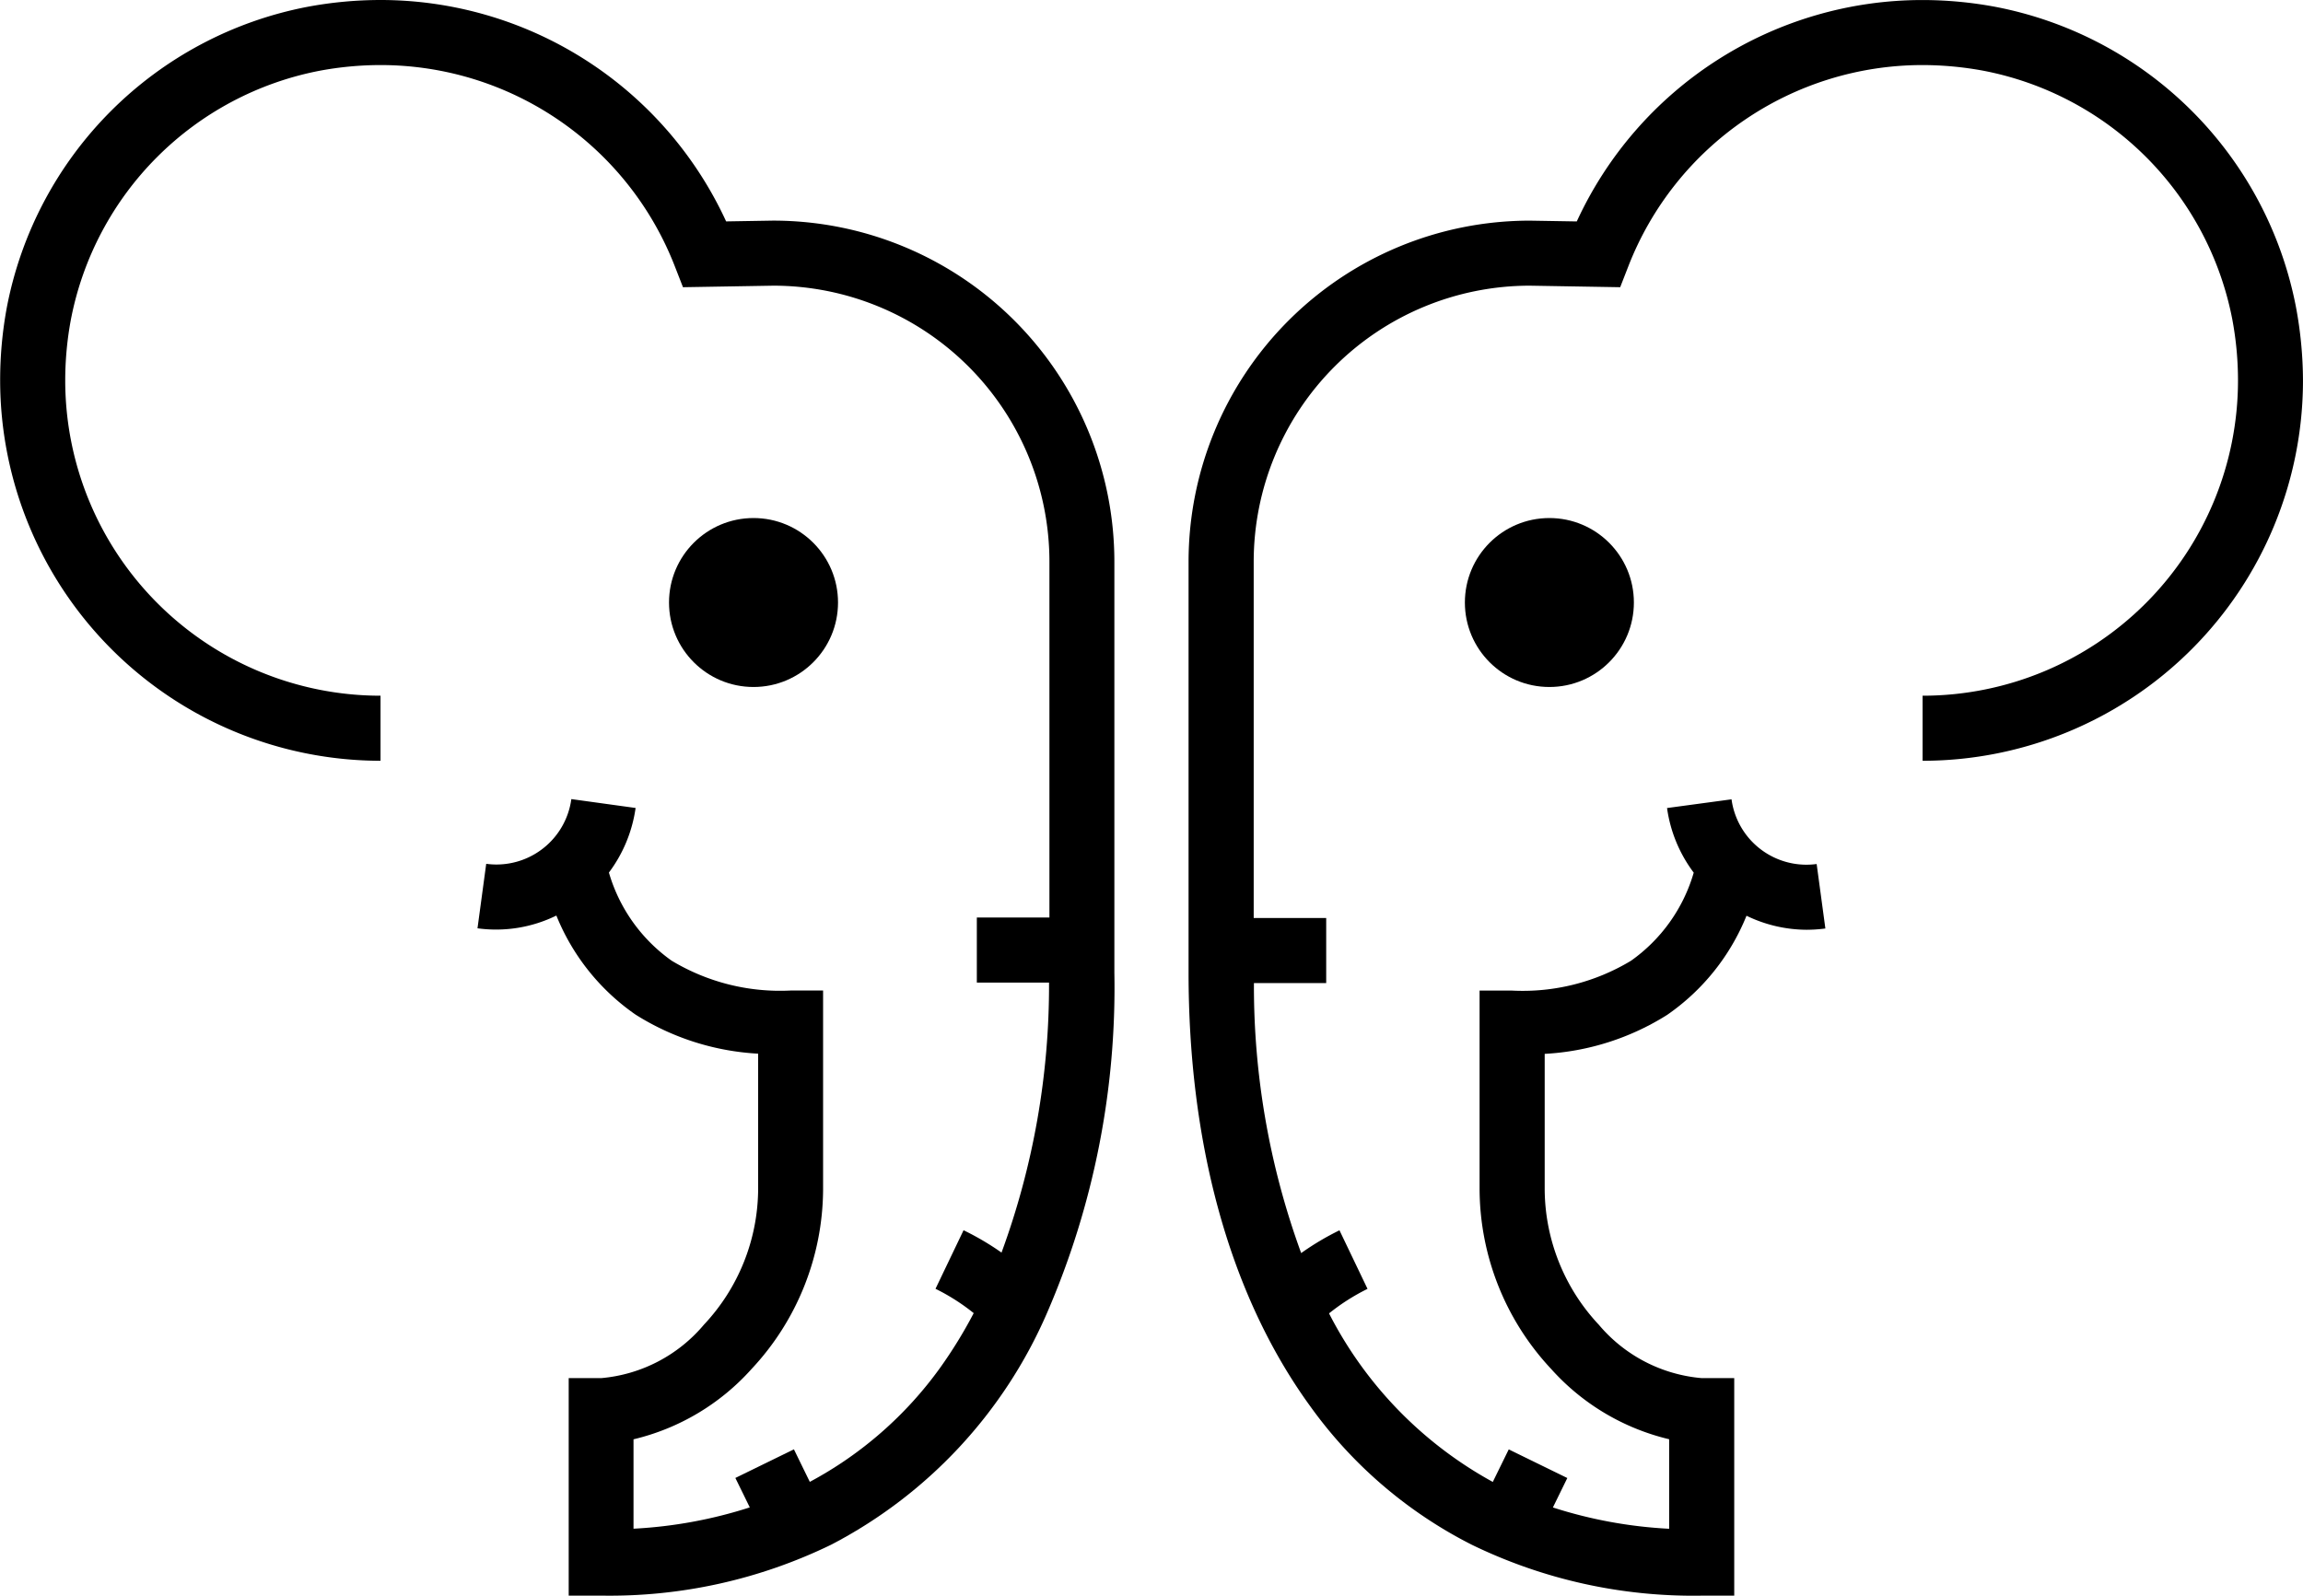
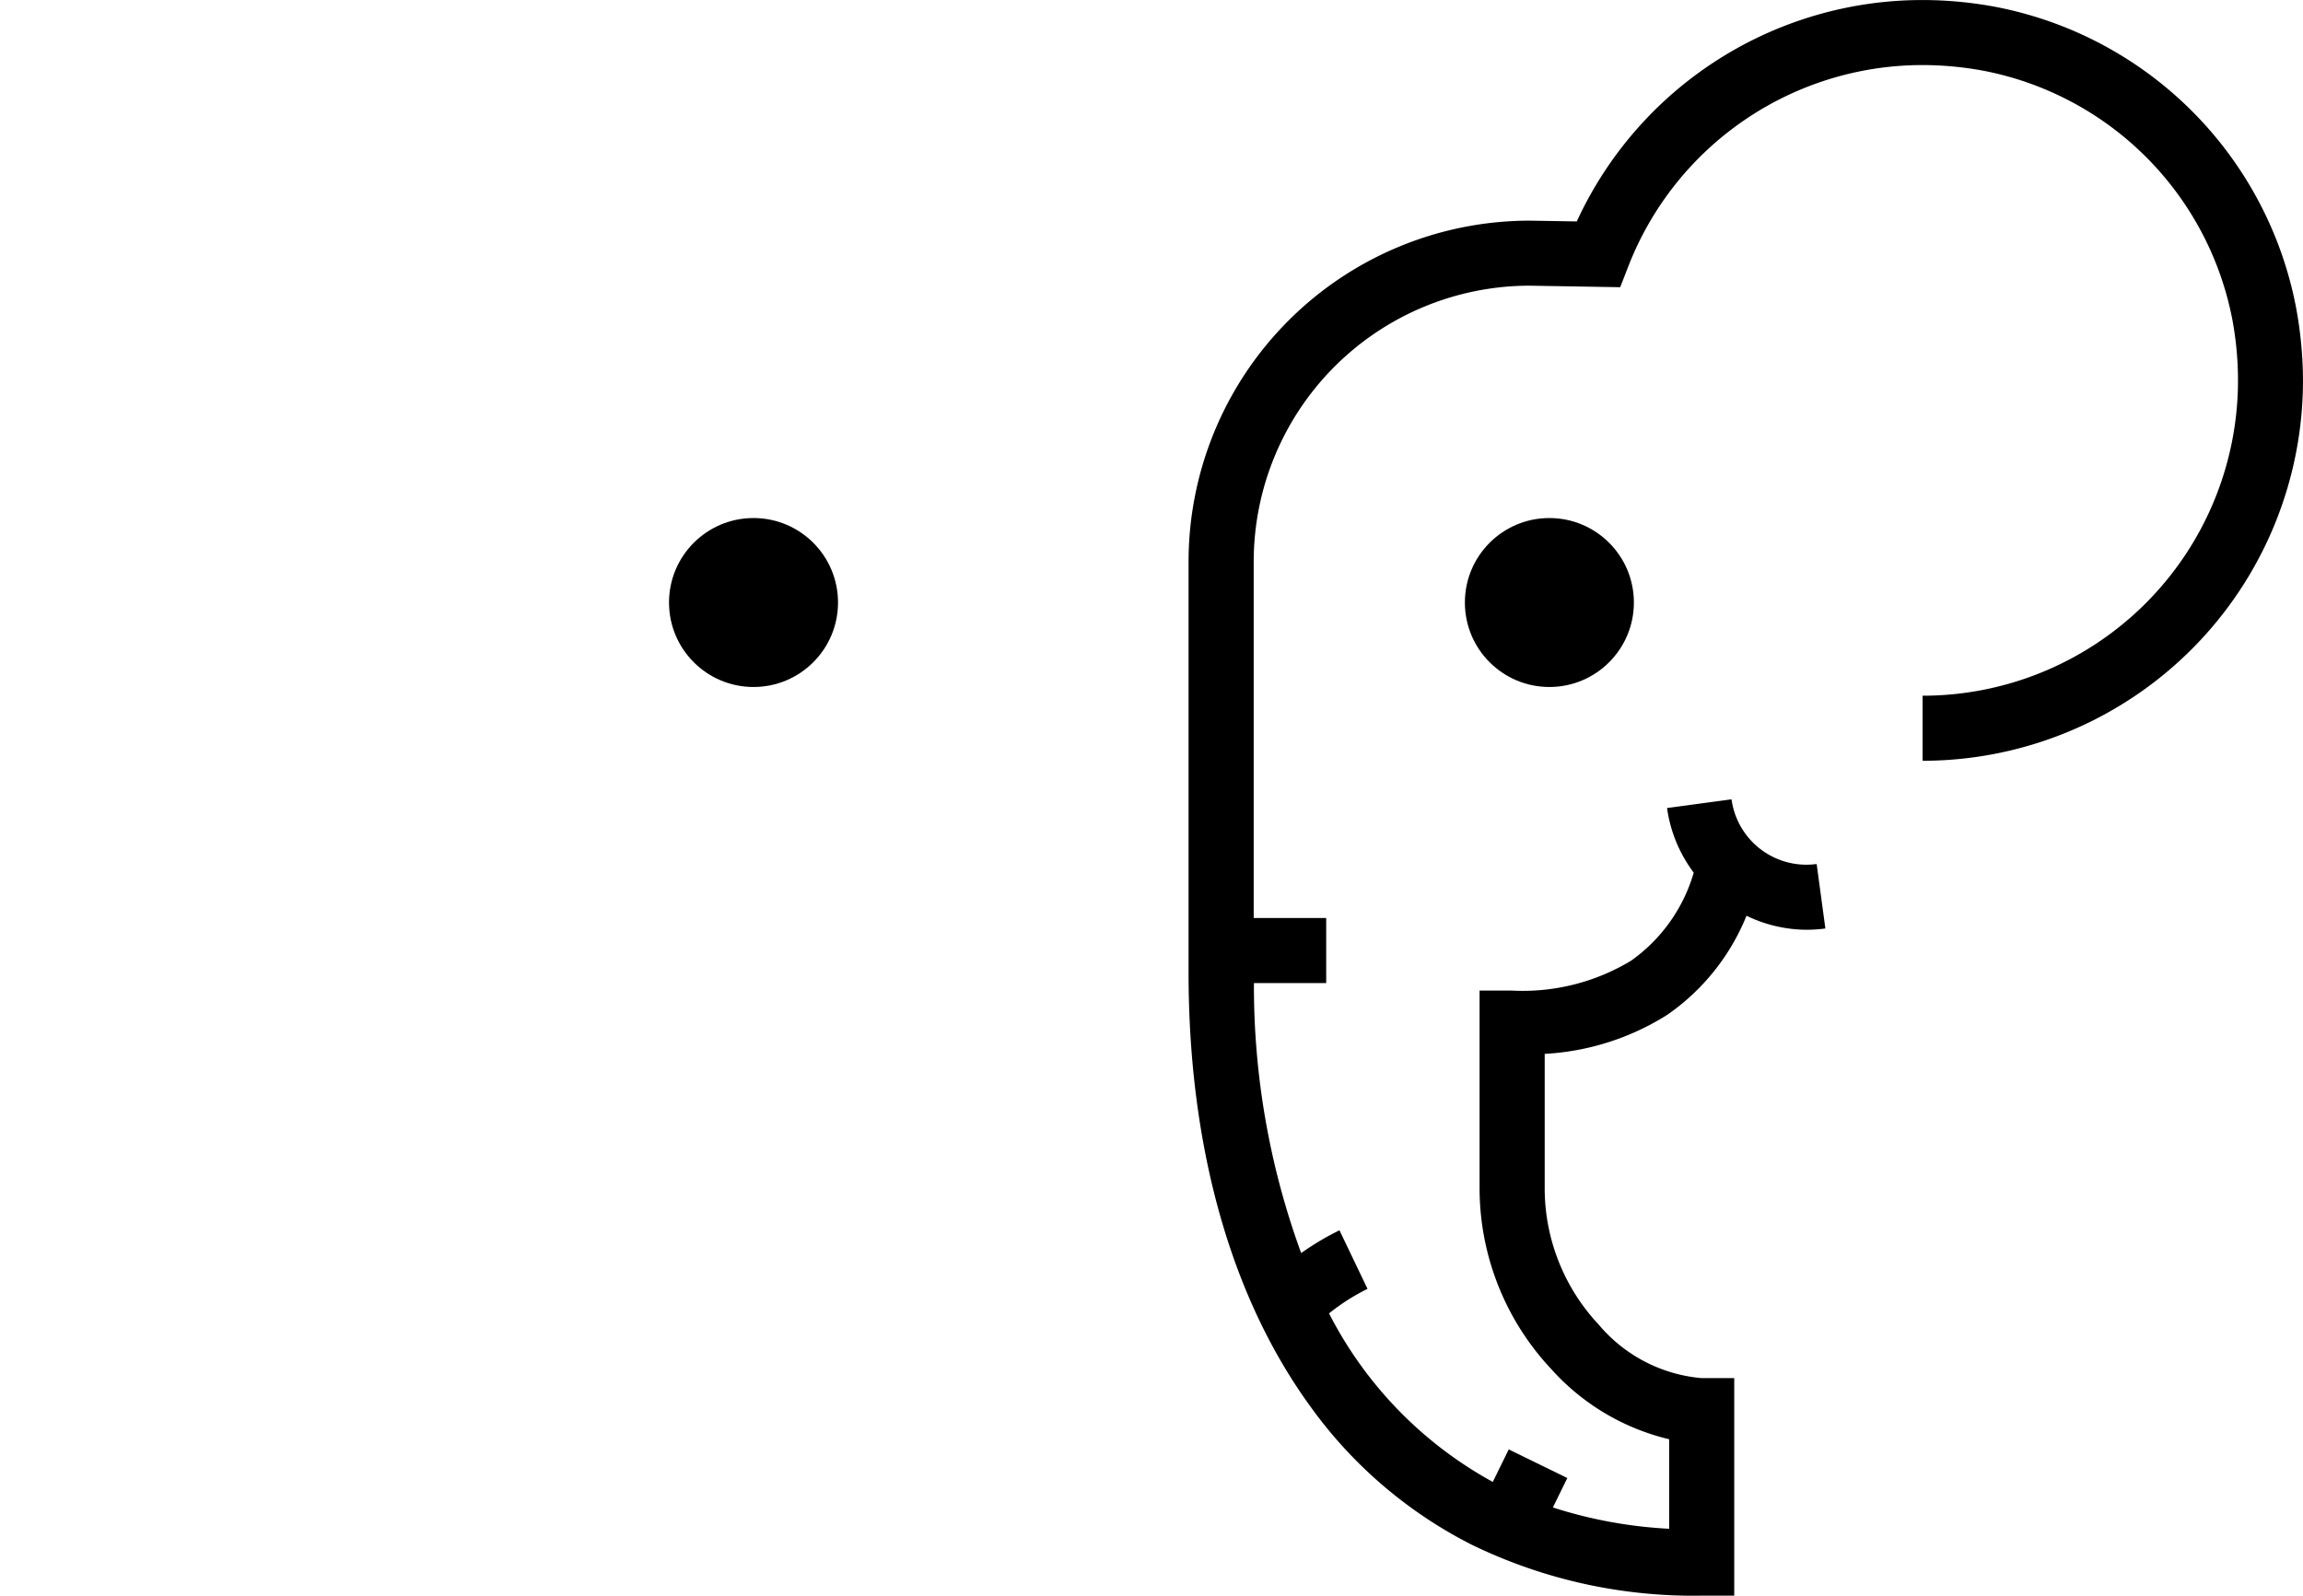
<svg xmlns="http://www.w3.org/2000/svg" width="24.968mm" height="17.304mm" viewBox="0 0 70.776 49.052">
  <g>
    <circle cx="23.157" cy="18.522" r="2.597" />
-     <path d="M50.755,18.217h-.009l-1.435.024A11.692,11.692,0,0,0,38.69,11.435a12.24,12.24,0,0,0-2.242.209,11.643,11.643,0,0,0-9.243,9.242A12.24,12.24,0,0,0,27,23.128,11.7,11.7,0,0,0,38.69,34.822v-2A9.693,9.693,0,0,1,29,23.128a10.2,10.2,0,0,1,.175-1.875,9.648,9.648,0,0,1,7.643-7.643,10.206,10.206,0,0,1,1.876-.175,9.7,9.7,0,0,1,9.038,6.18l.253.649,2.776-.047a8.488,8.488,0,0,1,8.486,8.488V39.641H57.016v2h2.219a23.829,23.829,0,0,1-1.46,8.3,8.323,8.323,0,0,0-1.167-.687l-.862,1.8a6.361,6.361,0,0,1,1.174.748,14.168,14.168,0,0,1-1.037,1.687,11.769,11.769,0,0,1-4,3.5q-.245-.5-.488-1l-1.8.88q.222.452.443.905a13.989,13.989,0,0,1-3.573.655V55.681a7.056,7.056,0,0,0,3.626-2.16,8.127,8.127,0,0,0,2.2-5.5V41.885h-1a6.454,6.454,0,0,1-3.655-.918,5.04,5.04,0,0,1-1.927-2.709,4.309,4.309,0,0,0,.82-1.985L44.554,36h0a2.323,2.323,0,0,1-2.3,2.011,2.43,2.43,0,0,1-.316-.021l-.268,1.982a4.2,4.2,0,0,0,2.424-.392,6.794,6.794,0,0,0,2.435,3.046,7.854,7.854,0,0,0,3.766,1.2v4.187a6.13,6.13,0,0,1-1.666,4.144A4.651,4.651,0,0,1,45.473,53.8h-1v6.686h1a15.55,15.55,0,0,0,7.07-1.567,14.533,14.533,0,0,0,6.63-7.122,25.13,25.13,0,0,0,2.07-10.458V28.705A10.489,10.489,0,0,0,50.755,18.217Z" transform="translate(-26.996 -11.435)" />
    <path d="M55.746,51.056Z" transform="translate(-26.996 -11.435)" />
    <circle cx="47.616" cy="18.522" r="2.597" />
    <path d="M97.559,20.887a11.642,11.642,0,0,0-9.242-9.242,12.24,12.24,0,0,0-2.242-.209,11.692,11.692,0,0,0-10.621,6.806l-1.436-.024H74.01A10.488,10.488,0,0,0,63.523,28.706V41.34c0,5.041,1.162,9.779,3.743,13.33a13.754,13.754,0,0,0,4.957,4.25,15.557,15.557,0,0,0,7.07,1.567h1V53.8h-1a4.651,4.651,0,0,1-3.159-1.638,6.135,6.135,0,0,1-1.666-4.144V43.832a7.847,7.847,0,0,0,3.766-1.2,6.8,6.8,0,0,0,2.436-3.046,4.274,4.274,0,0,0,1.839.431,4.444,4.444,0,0,0,.585-.039l-.268-1.982a2.442,2.442,0,0,1-.316.021,2.323,2.323,0,0,1-2.3-2.01l-1.982.268a4.291,4.291,0,0,0,.82,1.986,5.037,5.037,0,0,1-1.927,2.708,6.442,6.442,0,0,1-3.654.918h-1v6.132a8.131,8.131,0,0,0,2.2,5.5,7.056,7.056,0,0,0,3.626,2.16v2.752a13.938,13.938,0,0,1-3.573-.655l.443-.905-1.8-.88h0l-.49,1A12.277,12.277,0,0,1,67.84,51.81a6.426,6.426,0,0,1,1.183-.754l-.862-1.8h0a8.381,8.381,0,0,0-1.177.7,23.884,23.884,0,0,1-1.452-8.3h2.221v-2H65.525V28.705a8.488,8.488,0,0,1,8.486-8.488l2.777.047.253-.649a9.7,9.7,0,0,1,9.037-6.18,10.3,10.3,0,0,1,1.876.175A9.648,9.648,0,0,1,95.6,21.253a10.206,10.206,0,0,1,.175,1.876,9.693,9.693,0,0,1-9.693,9.693v2A11.693,11.693,0,0,0,97.772,23.129,12.428,12.428,0,0,0,97.559,20.887Z" transform="translate(-26.996 -11.435)" />
  </g>
</svg>